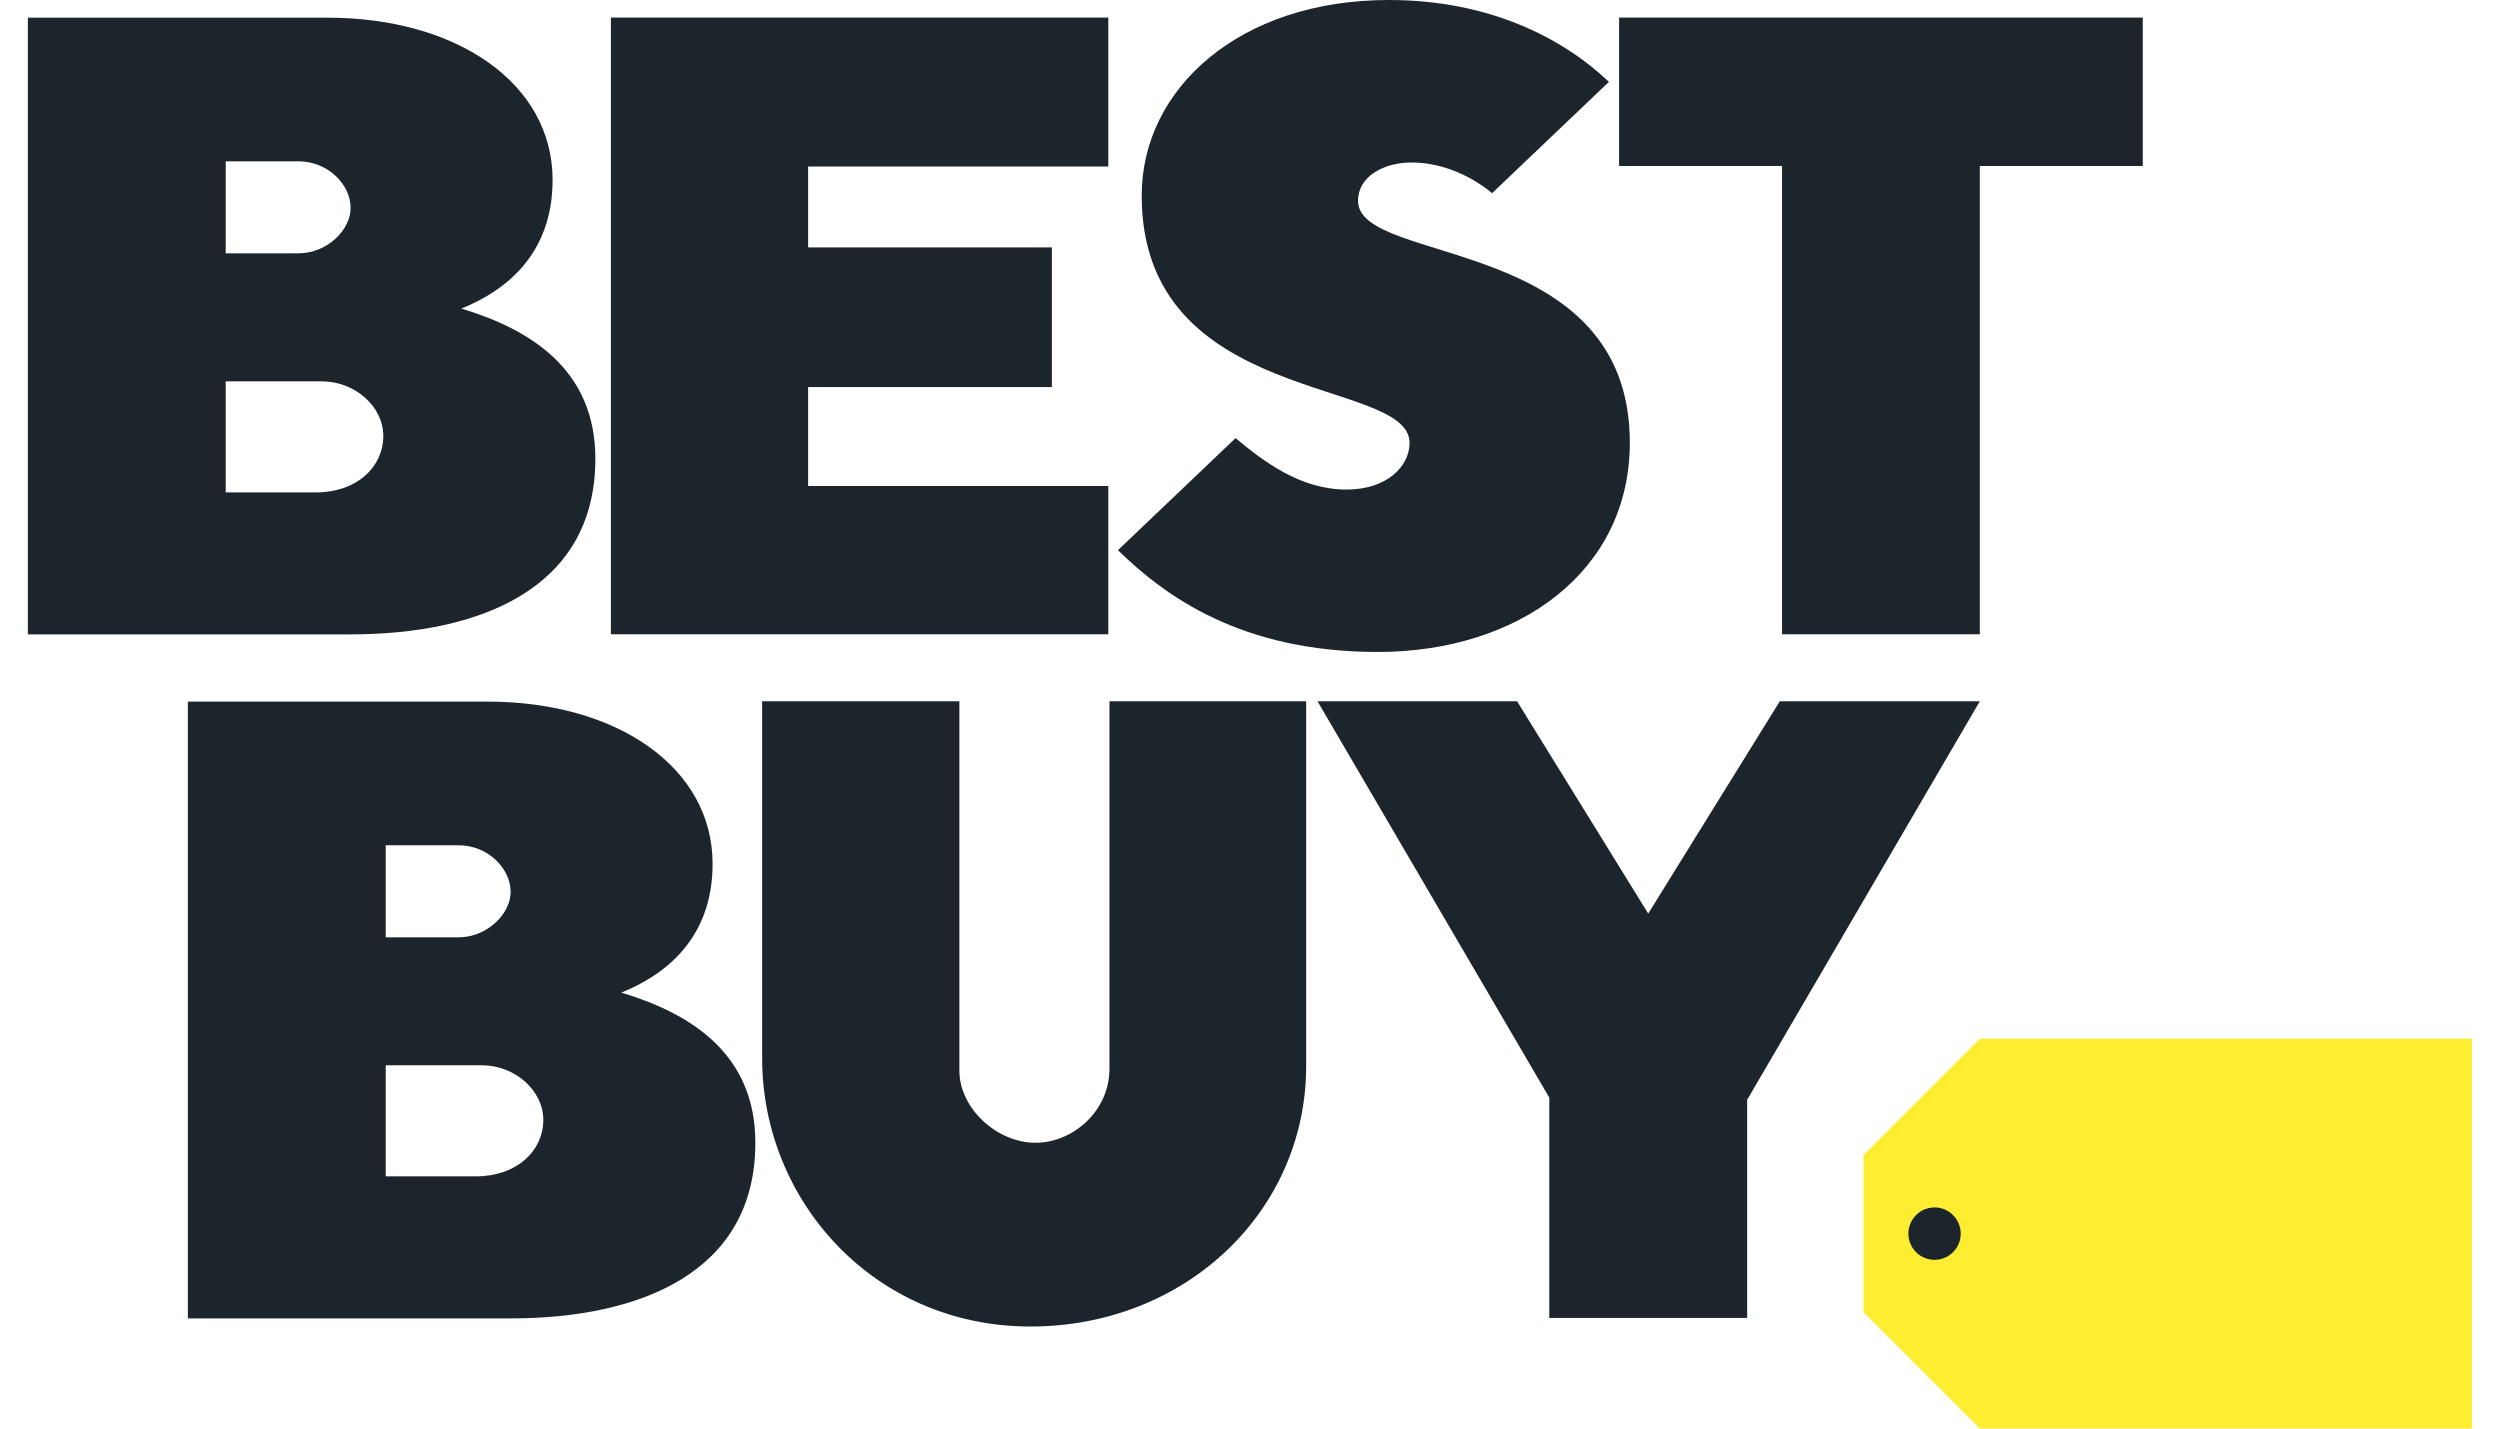
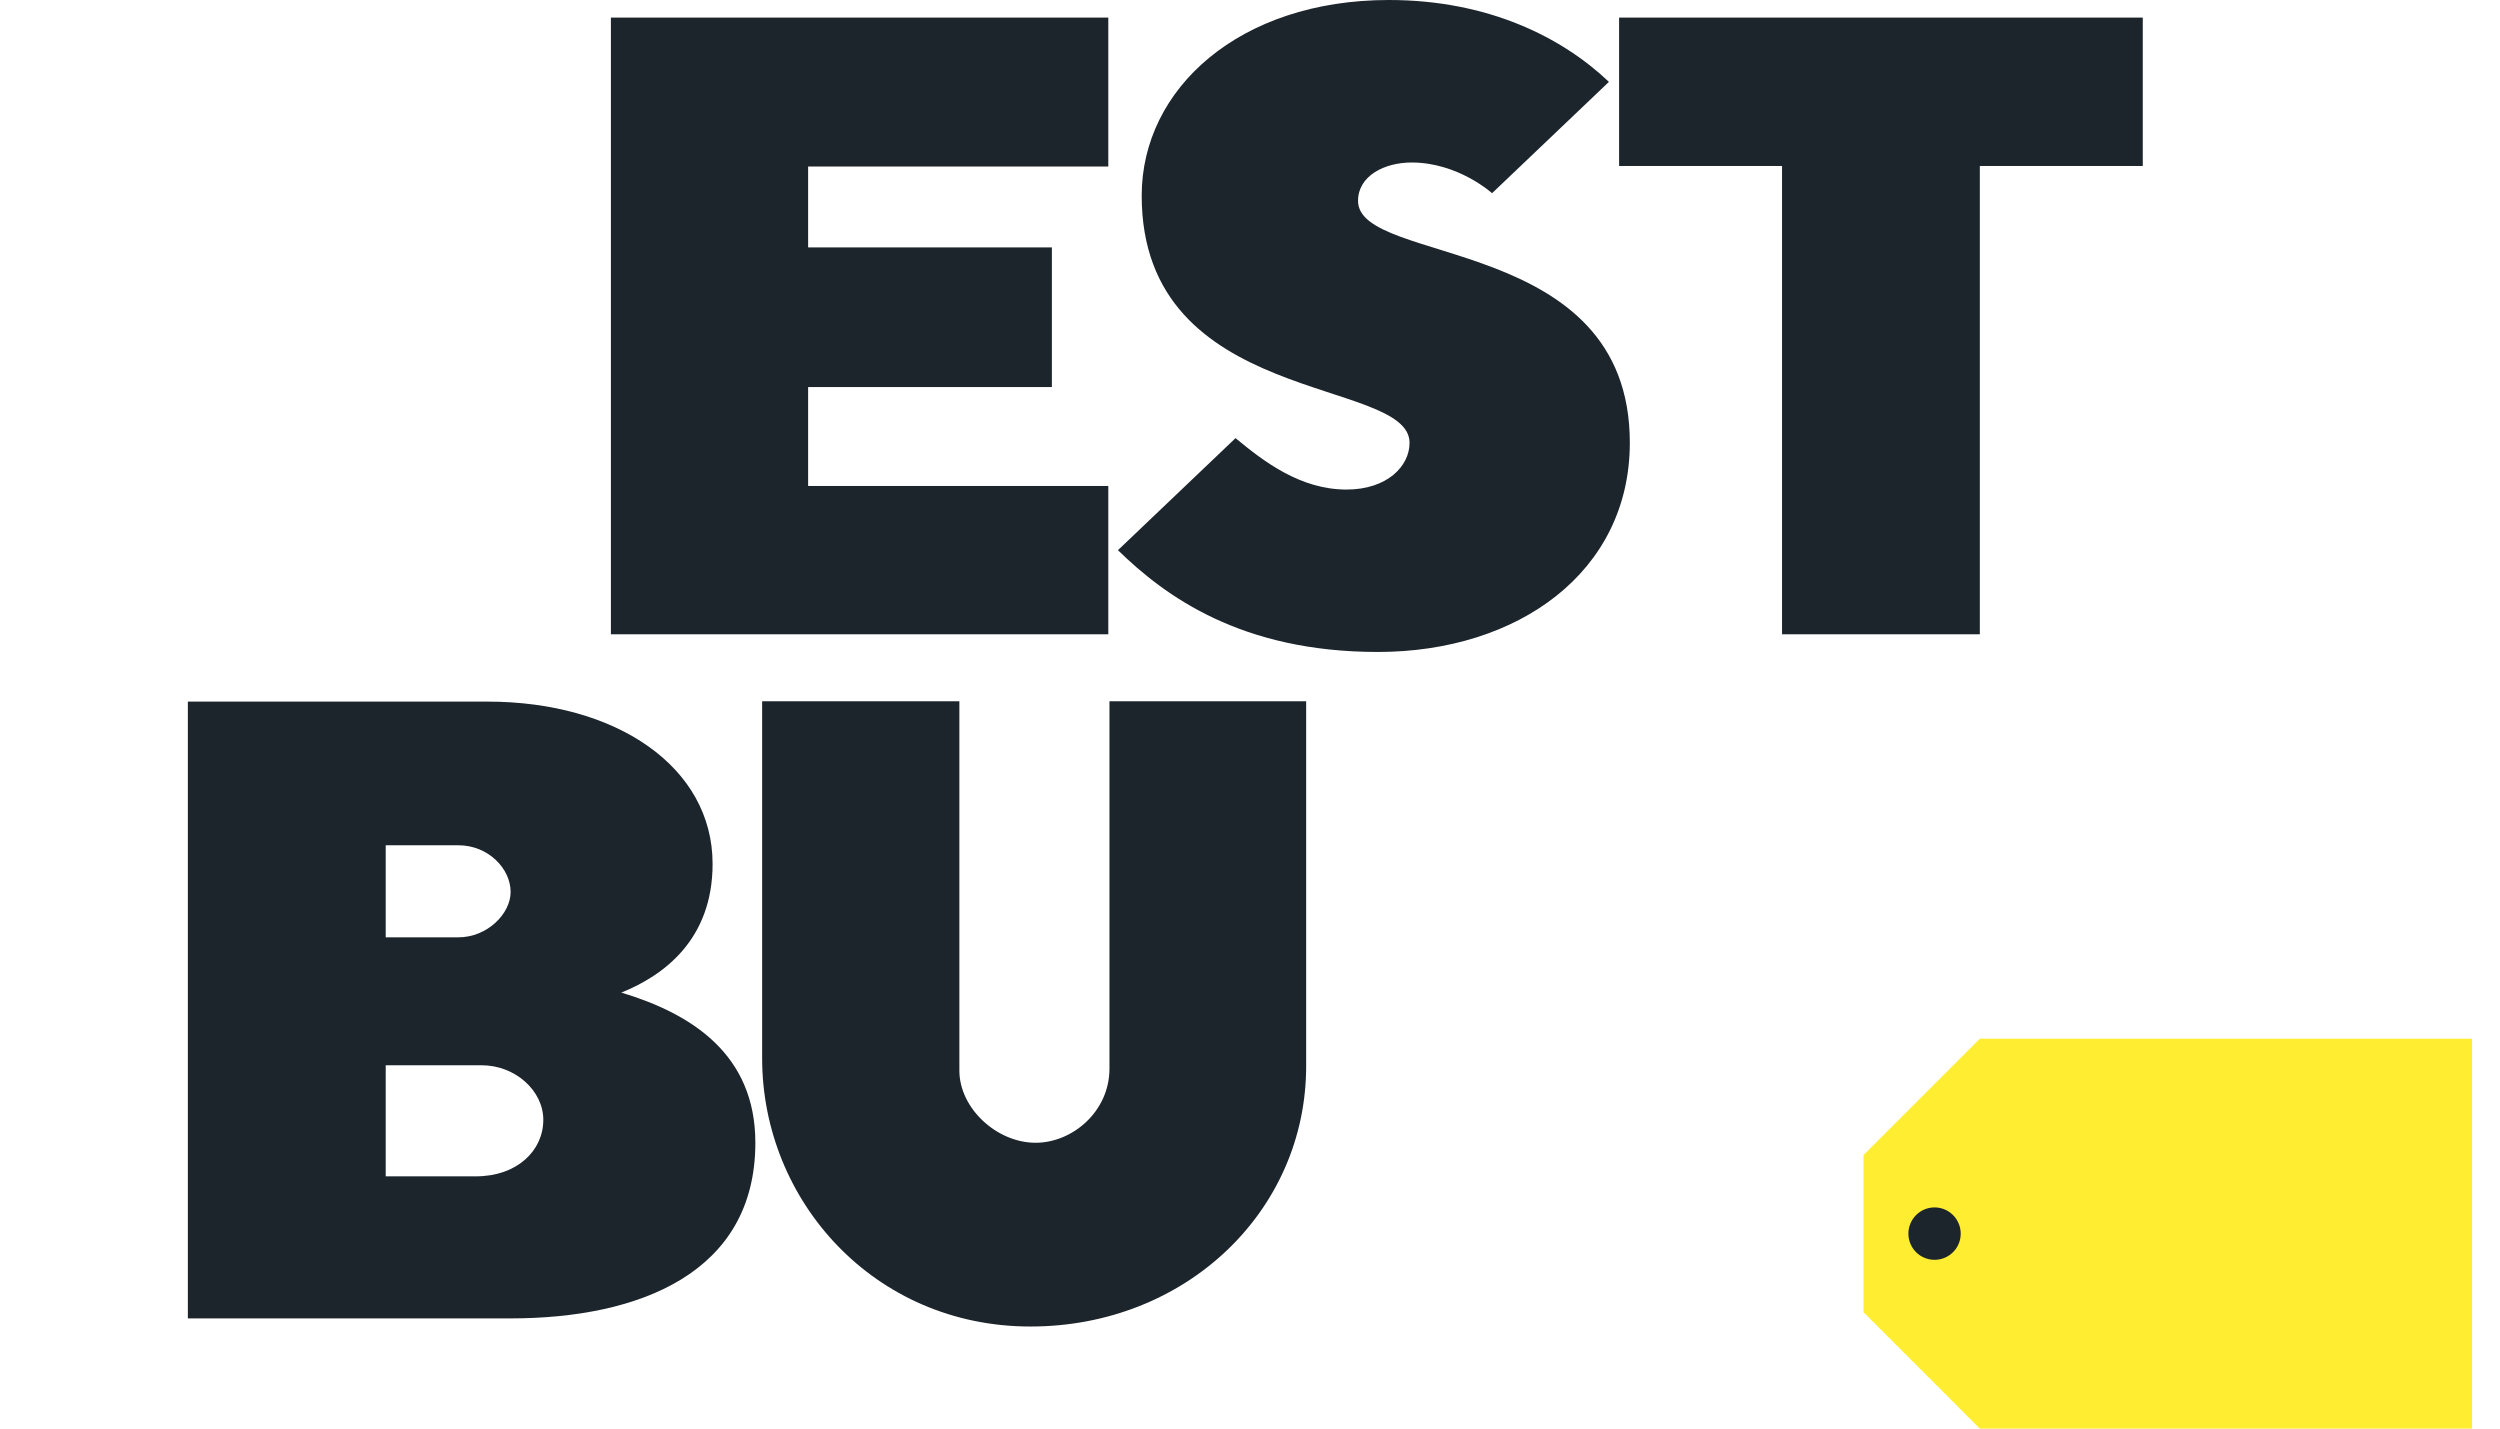
<svg xmlns="http://www.w3.org/2000/svg" width="28" height="16" viewBox="0 0 28 16" fill="none">
  <g clip-path="url(#clip0_9936_14248)">
-     <path d="M0.312 0.198V7.105H3.929C5.352 7.105 6.668 6.606 6.668 5.138C6.668 4.146 5.953 3.693 5.167 3.456C5.646 3.264 6.189 2.861 6.189 2.015C6.189 0.932 5.115 0.198 3.668 0.198H0.312ZM2.528 1.807H3.343C3.674 1.807 3.927 2.067 3.927 2.33C3.927 2.575 3.664 2.837 3.343 2.837H2.528V1.807ZM2.528 4.271H3.603C3.979 4.271 4.293 4.556 4.293 4.882C4.293 5.228 3.999 5.515 3.538 5.515H2.528V4.271Z" fill="#1C252C" />
    <path d="M2.104 7.858V14.766H5.721C7.144 14.766 8.46 14.266 8.46 12.799C8.46 11.806 7.745 11.354 6.959 11.117C7.438 10.924 7.981 10.521 7.981 9.675C7.981 8.592 6.907 7.858 5.46 7.858H2.104ZM4.32 9.467H5.135C5.466 9.467 5.719 9.727 5.719 9.99C5.719 10.235 5.456 10.498 5.135 10.498H4.32V9.467ZM4.32 11.931H5.395C5.771 11.931 6.085 12.216 6.085 12.542C6.085 12.888 5.791 13.175 5.33 13.175H4.32V11.931Z" fill="#1C252C" />
    <path d="M6.842 7.104V0.197H12.413V1.865H9.051V2.771H11.781V4.335H9.051V5.443H12.413V7.104H6.842Z" fill="#1C252C" />
    <path d="M15.431 7.302C17 7.302 18.254 6.408 18.254 4.958C18.254 2.619 15.21 2.979 15.21 2.25C15.21 1.969 15.506 1.82 15.81 1.82C16.333 1.82 16.711 2.164 16.711 2.164L18.02 0.917C17.496 0.419 16.669 0 15.555 0C13.882 0 12.787 0.993 12.787 2.191C12.787 4.56 15.787 4.217 15.787 4.96C15.787 5.221 15.536 5.483 15.081 5.483C14.565 5.483 14.156 5.171 13.838 4.907L12.521 6.162C13.051 6.679 13.902 7.302 15.431 7.302Z" fill="#1C252C" />
    <path d="M19.959 7.104V1.859H18.134V0.197H23.999V1.859H22.174V7.104H19.959Z" fill="#1C252C" />
    <path d="M8.536 7.854H10.745V11.991C10.745 12.412 11.163 12.799 11.599 12.799C12.011 12.799 12.426 12.449 12.426 11.969V7.854H14.629V11.941C14.629 13.563 13.282 14.857 11.541 14.857C9.79 14.857 8.536 13.449 8.536 11.853V7.854Z" fill="#1C252C" />
-     <path d="M17.352 14.761V12.293L14.756 7.854H16.991L18.46 10.232L19.934 7.854H22.174L19.568 12.318V14.761H17.352Z" fill="#1C252C" />
    <path d="M22.174 11.634L20.871 12.937V14.696L22.174 16H27.687V11.634H22.174Z" fill="#FFED31" />
    <path d="M21.96 13.817C21.96 13.979 21.829 14.11 21.667 14.11C21.505 14.11 21.374 13.979 21.374 13.817C21.374 13.655 21.505 13.523 21.667 13.523C21.829 13.523 21.96 13.655 21.96 13.817Z" fill="#1C252C" />
  </g>
  <defs>
    <clipPath id="clip0_9936_14248">
      <rect width="27.375" height="16" fill="white" transform="translate(0.312)" />
    </clipPath>
  </defs>
</svg>